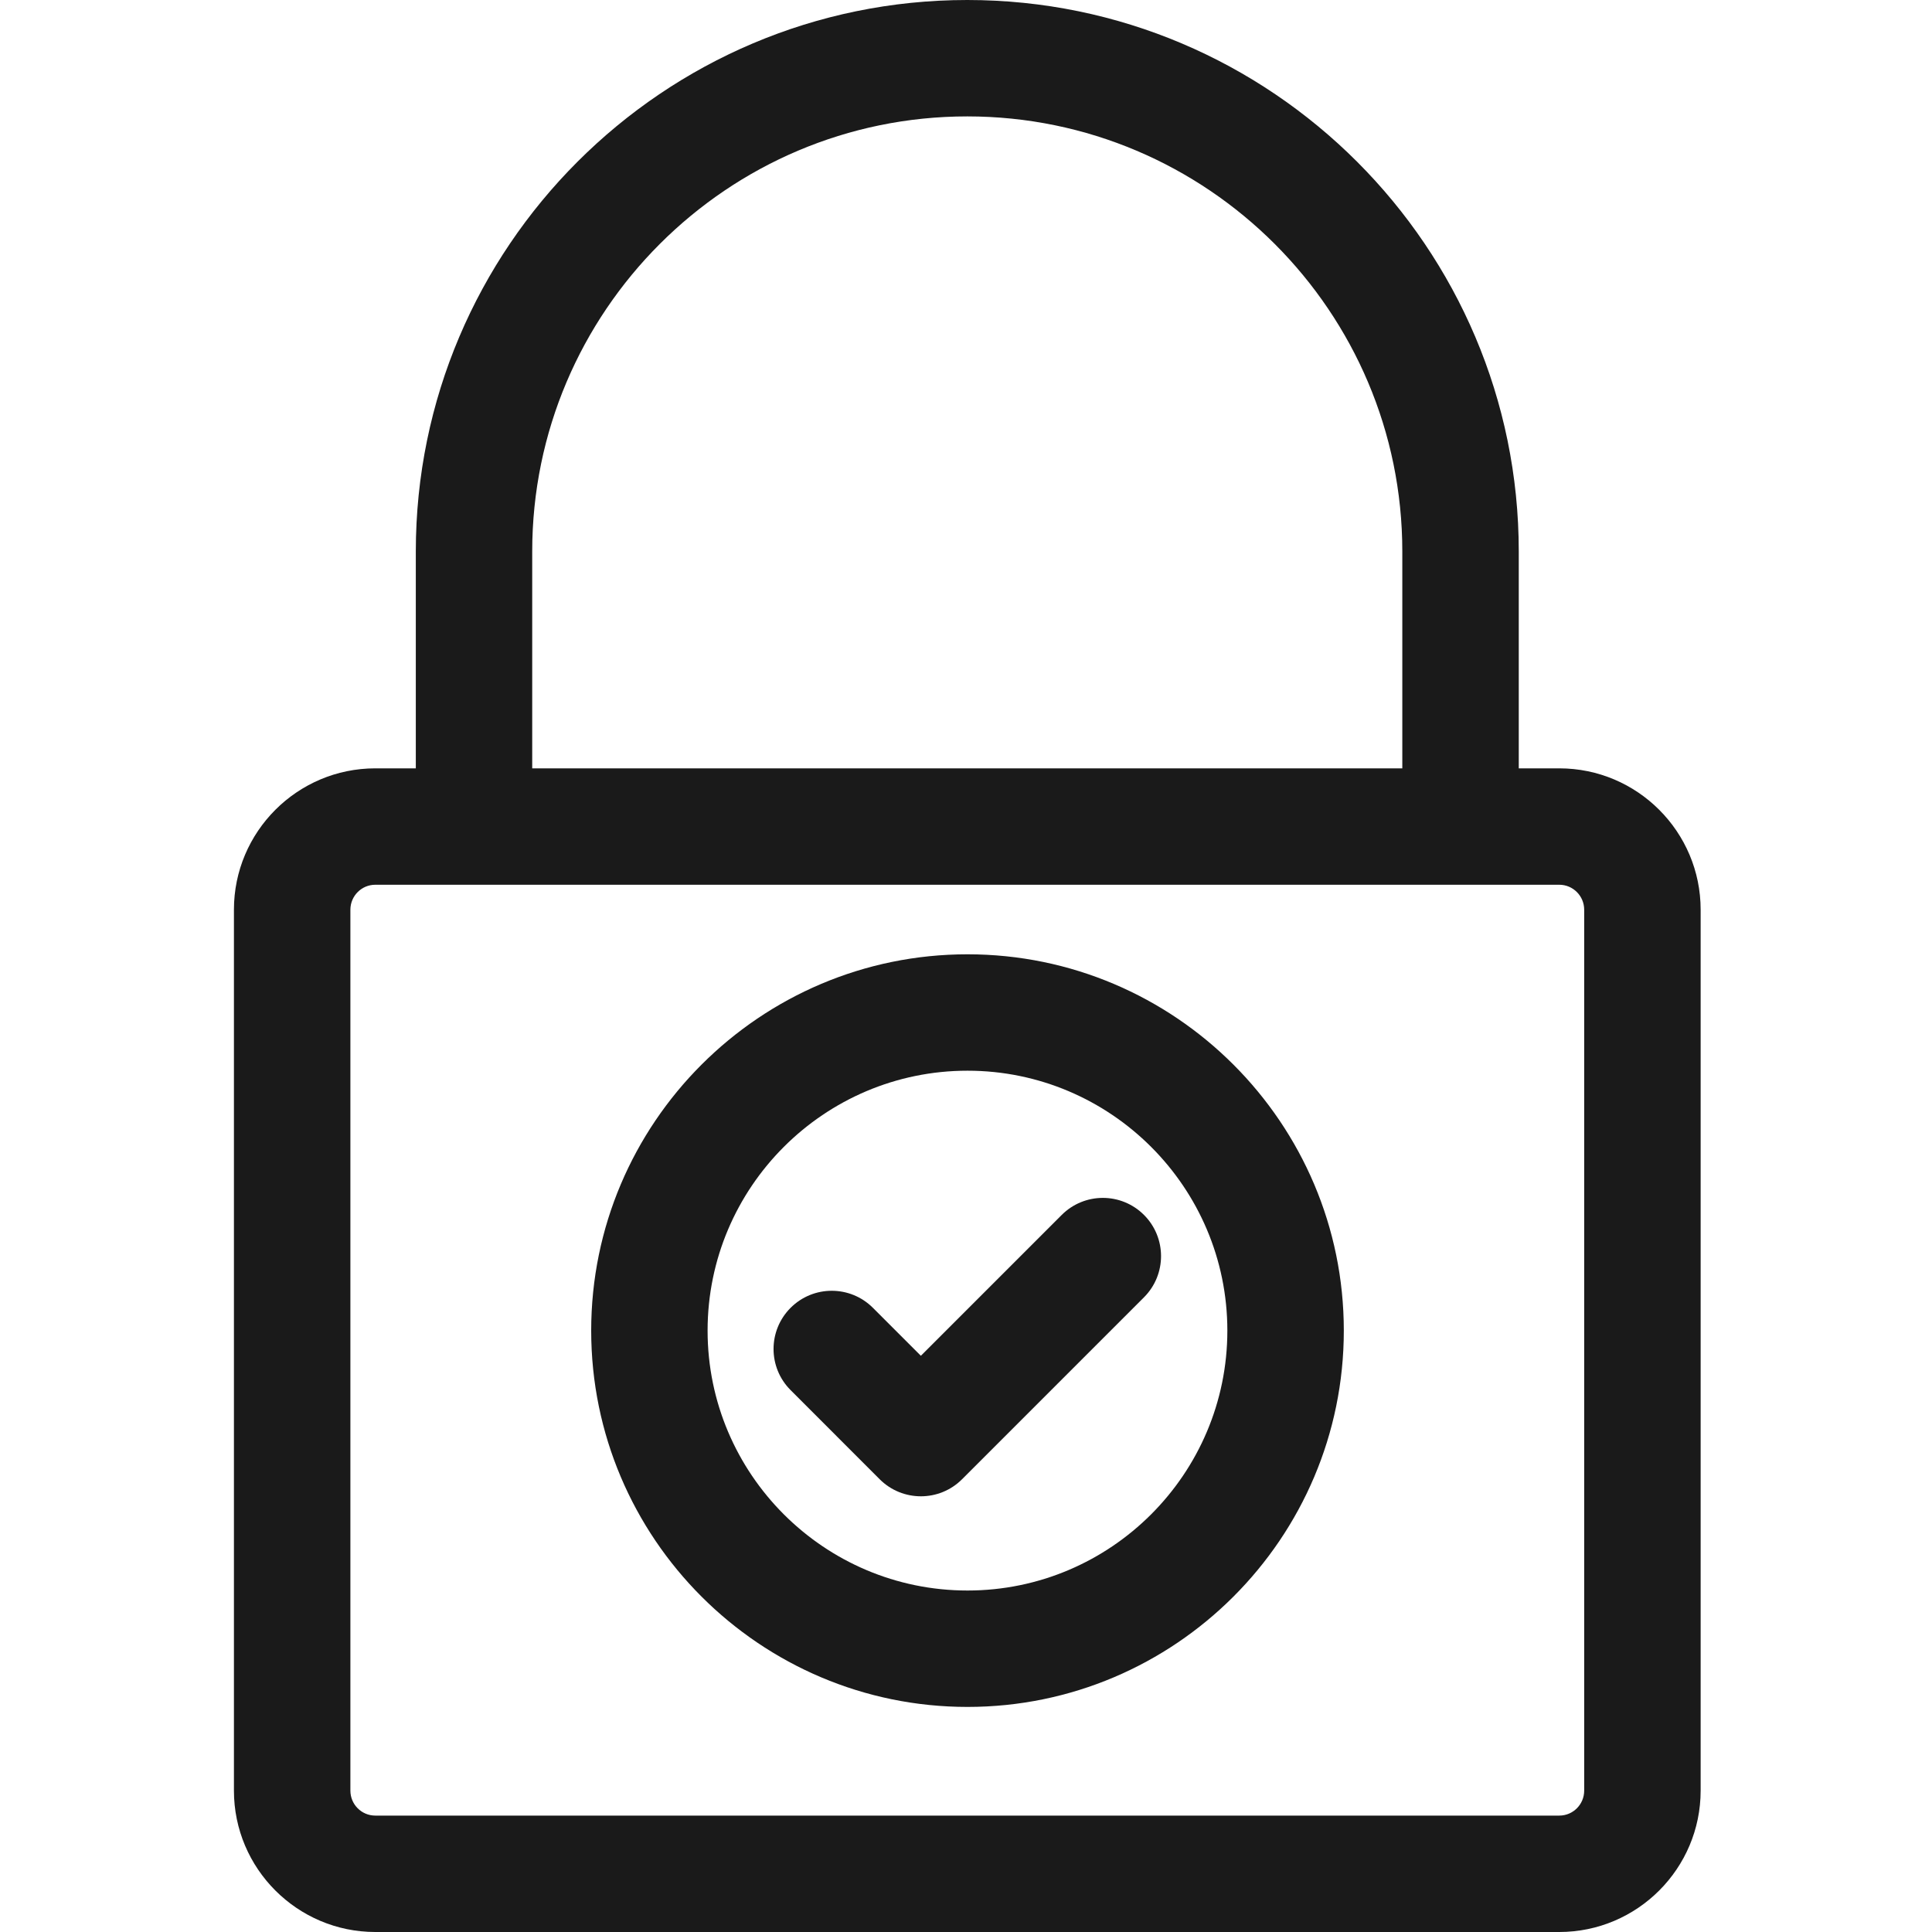
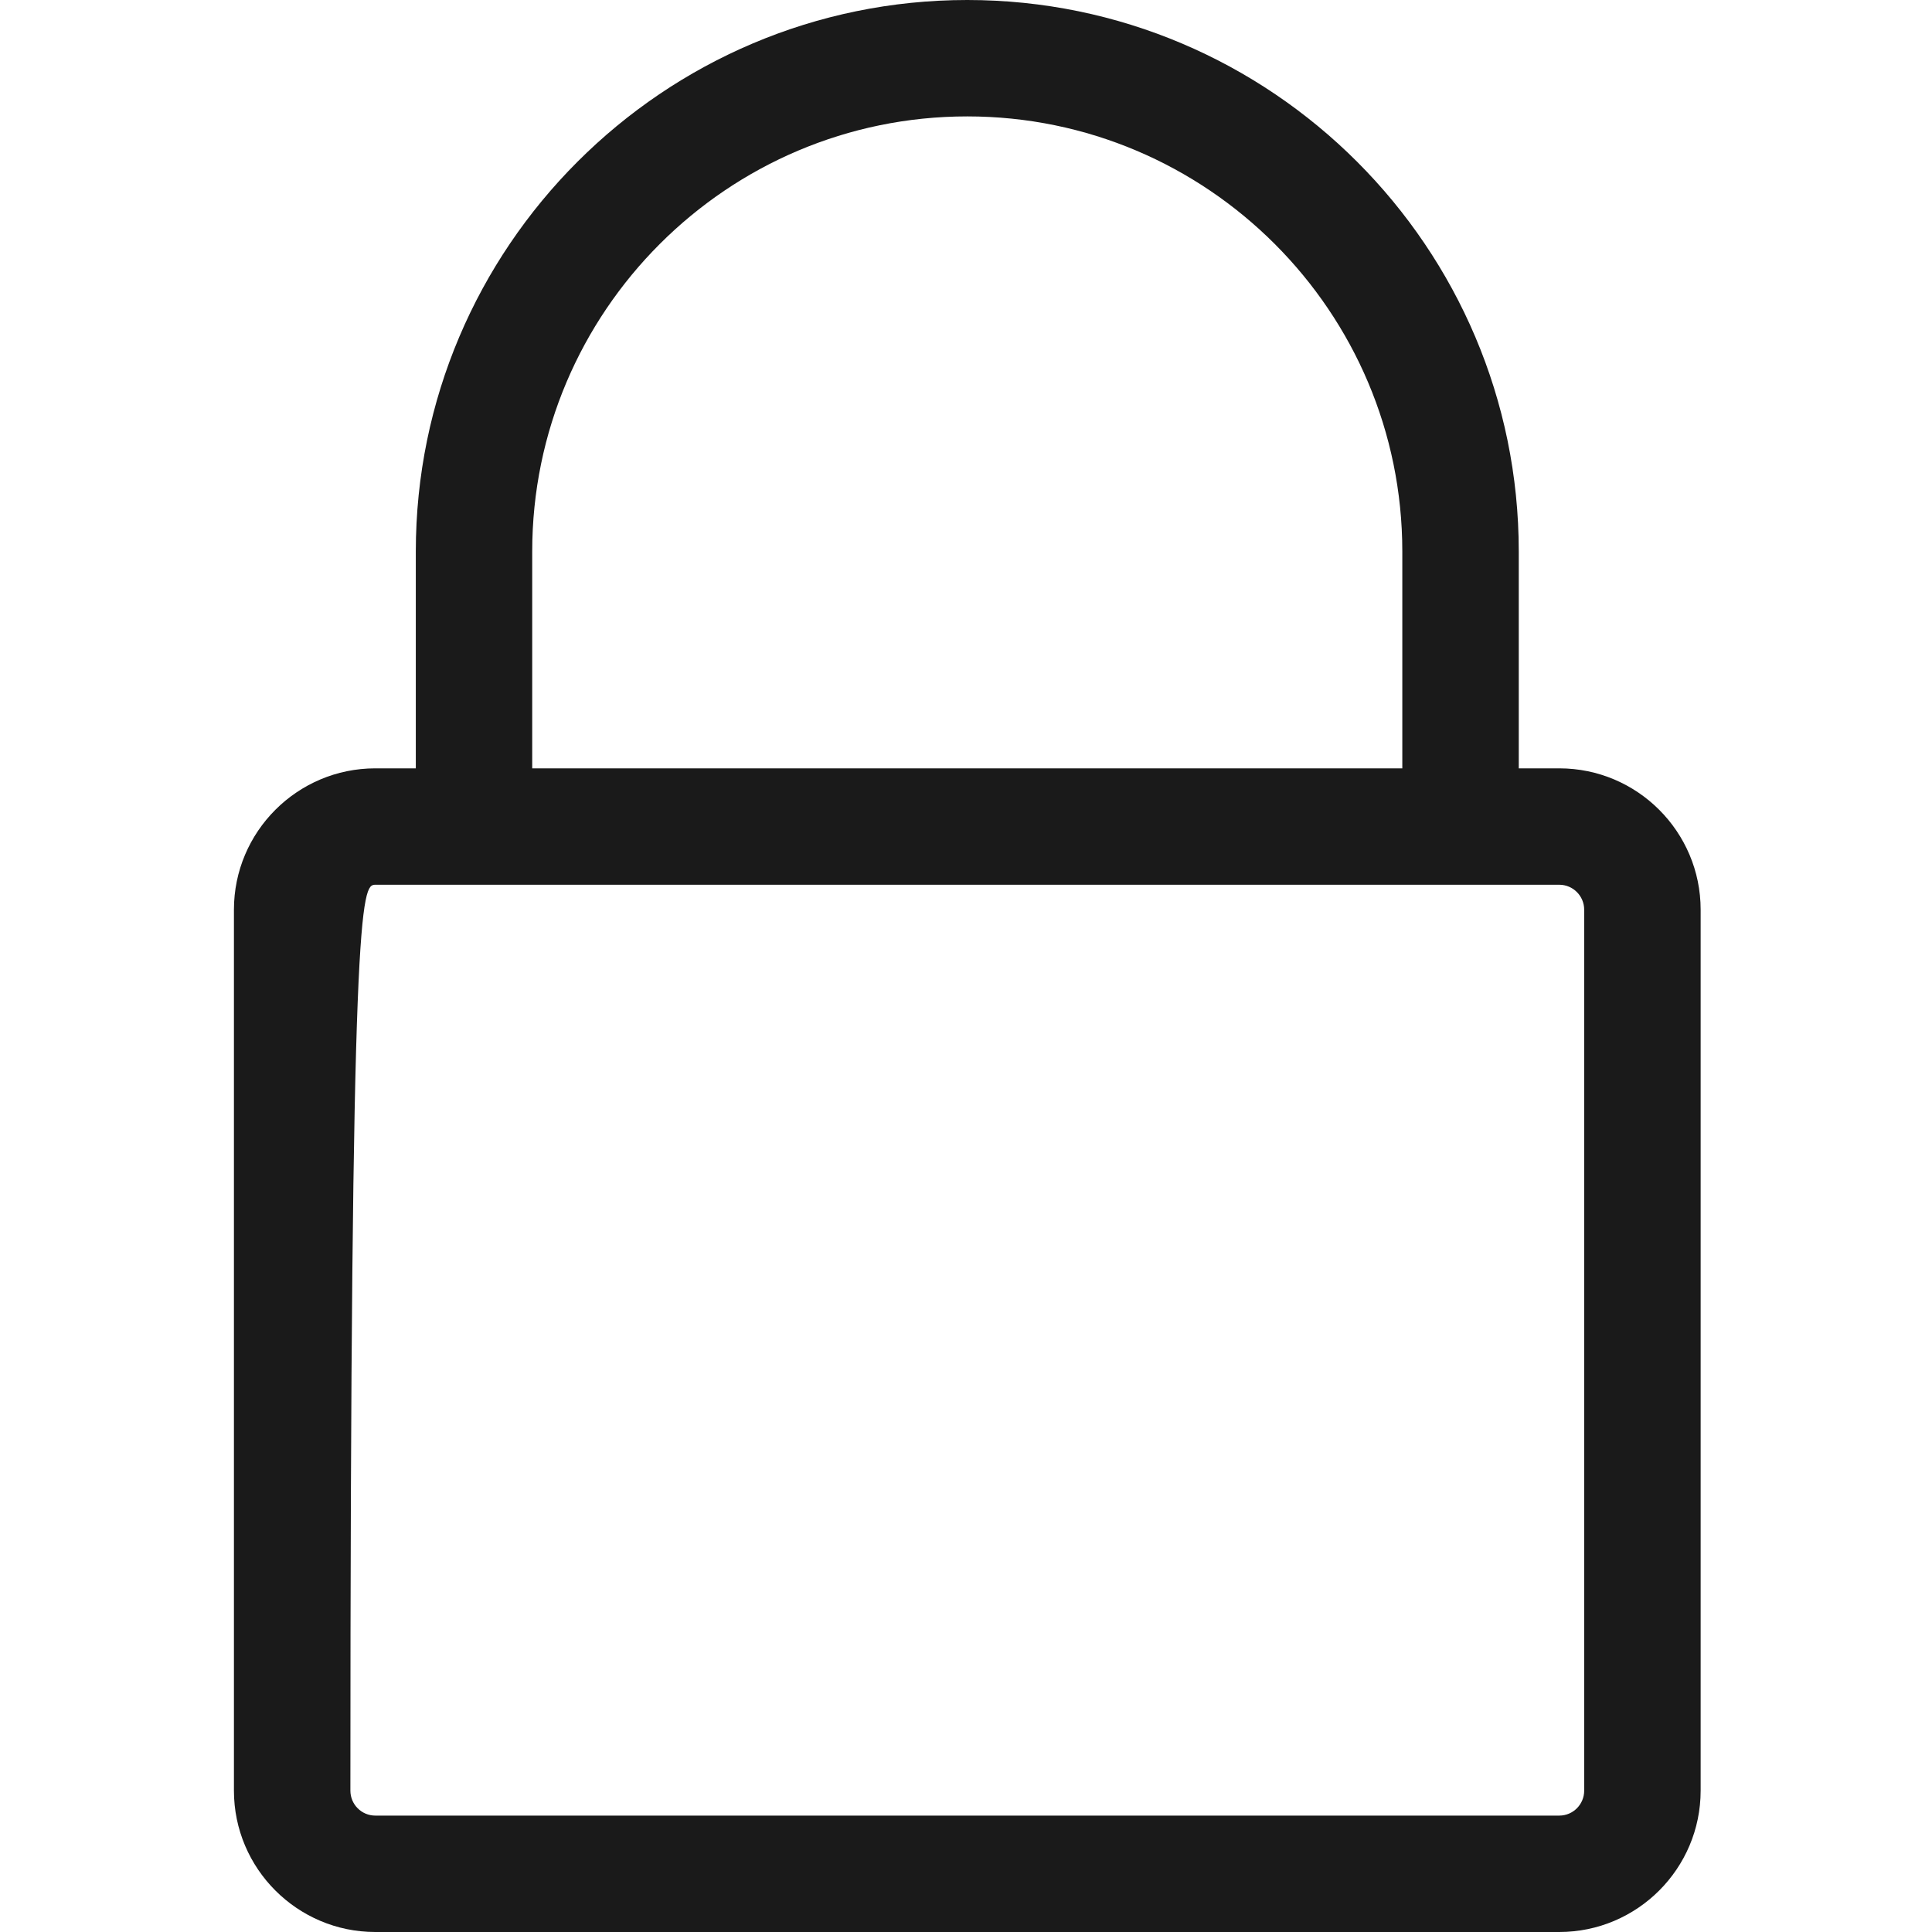
<svg xmlns="http://www.w3.org/2000/svg" width="36" height="36" viewBox="0 0 36 36" fill="none">
  <g clip-path="url(#clip0_574_18489)">
-     <path d="M29.055 14.317H28.3V10.276C28.3 4.61 23.69 0 18.024 0C12.358 0 7.748 4.61 7.748 10.276V14.317H6.993C5.541 14.317 4.359 15.498 4.359 16.951V33.366C4.359 34.818 5.541 36 6.993 36H29.055C30.507 36 31.689 34.818 31.689 33.366V16.951C31.689 15.498 30.507 14.317 29.055 14.317ZM9.917 10.276C9.917 5.806 13.554 2.169 18.024 2.169C22.494 2.169 26.13 5.806 26.13 10.276V14.317H9.917V10.276ZM29.519 33.366C29.519 33.623 29.311 33.831 29.055 33.831H6.993C6.737 33.831 6.529 33.623 6.529 33.366V16.951C6.529 16.695 6.737 16.486 6.993 16.486H29.055C29.311 16.486 29.519 16.695 29.519 16.951V33.366Z" fill="#1A1A1A" />
-     <path d="M18.028 17.782C14.161 17.782 11.016 20.928 11.016 24.794C11.016 28.661 14.161 31.806 18.028 31.806C21.894 31.806 25.04 28.661 25.04 24.794C25.04 20.928 21.894 17.782 18.028 17.782ZM18.028 29.637C15.357 29.637 13.185 27.465 13.185 24.794C13.185 22.124 15.357 19.951 18.028 19.951C20.698 19.951 22.87 22.124 22.87 24.794C22.87 27.465 20.698 29.637 18.028 29.637Z" fill="#1A1A1A" />
-     <path d="M19.783 22.639L17.159 25.263L16.265 24.369C15.842 23.946 15.155 23.946 14.732 24.369C14.308 24.793 14.308 25.48 14.732 25.903L16.392 27.564C16.816 27.987 17.503 27.987 17.926 27.564L21.317 24.173C21.74 23.749 21.74 23.063 21.317 22.639C20.893 22.215 20.207 22.215 19.783 22.639Z" fill="#1A1A1A" />
+     <path d="M29.055 14.317H28.3V10.276C28.3 4.61 23.69 0 18.024 0C12.358 0 7.748 4.61 7.748 10.276V14.317H6.993C5.541 14.317 4.359 15.498 4.359 16.951V33.366C4.359 34.818 5.541 36 6.993 36H29.055C30.507 36 31.689 34.818 31.689 33.366V16.951C31.689 15.498 30.507 14.317 29.055 14.317ZM9.917 10.276C9.917 5.806 13.554 2.169 18.024 2.169C22.494 2.169 26.13 5.806 26.13 10.276V14.317H9.917V10.276ZM29.519 33.366C29.519 33.623 29.311 33.831 29.055 33.831H6.993C6.737 33.831 6.529 33.623 6.529 33.366C6.529 16.695 6.737 16.486 6.993 16.486H29.055C29.311 16.486 29.519 16.695 29.519 16.951V33.366Z" fill="#1A1A1A" />
  </g>
  <defs>
    <clipPath id="clip0_574_18489">
      <rect width="36" height="36" fill="white" />
    </clipPath>
  </defs>
</svg>